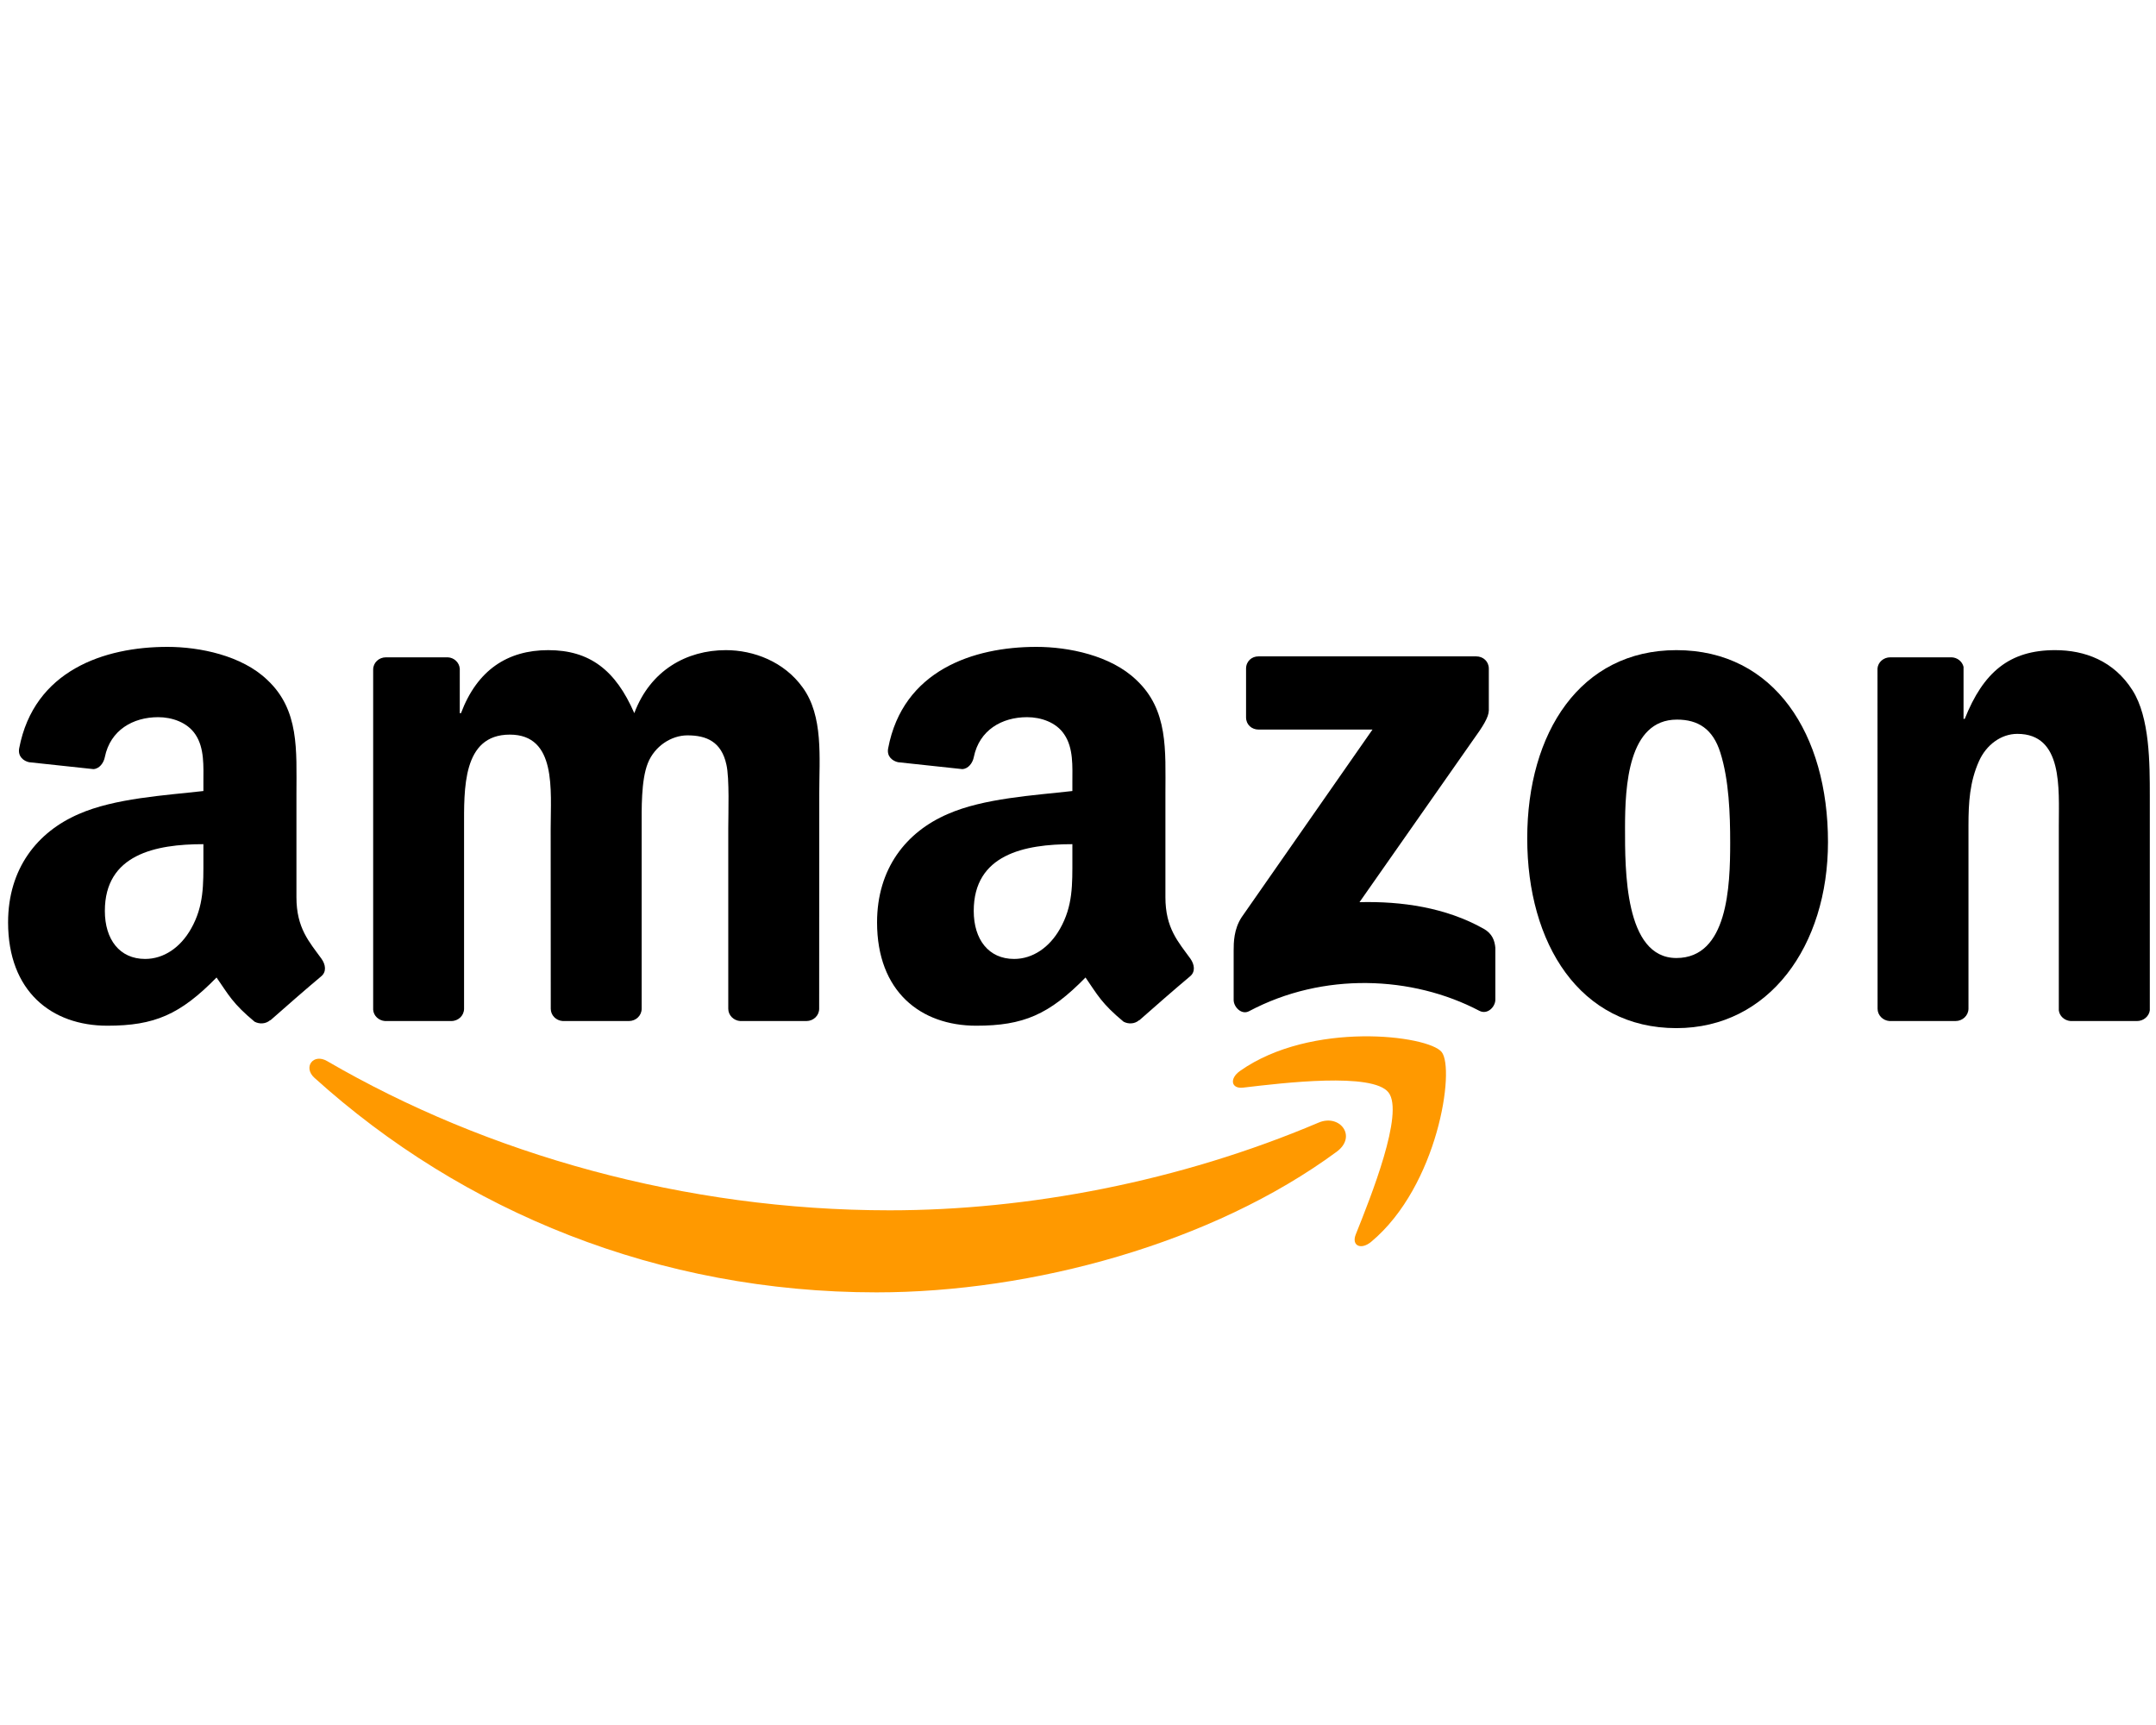
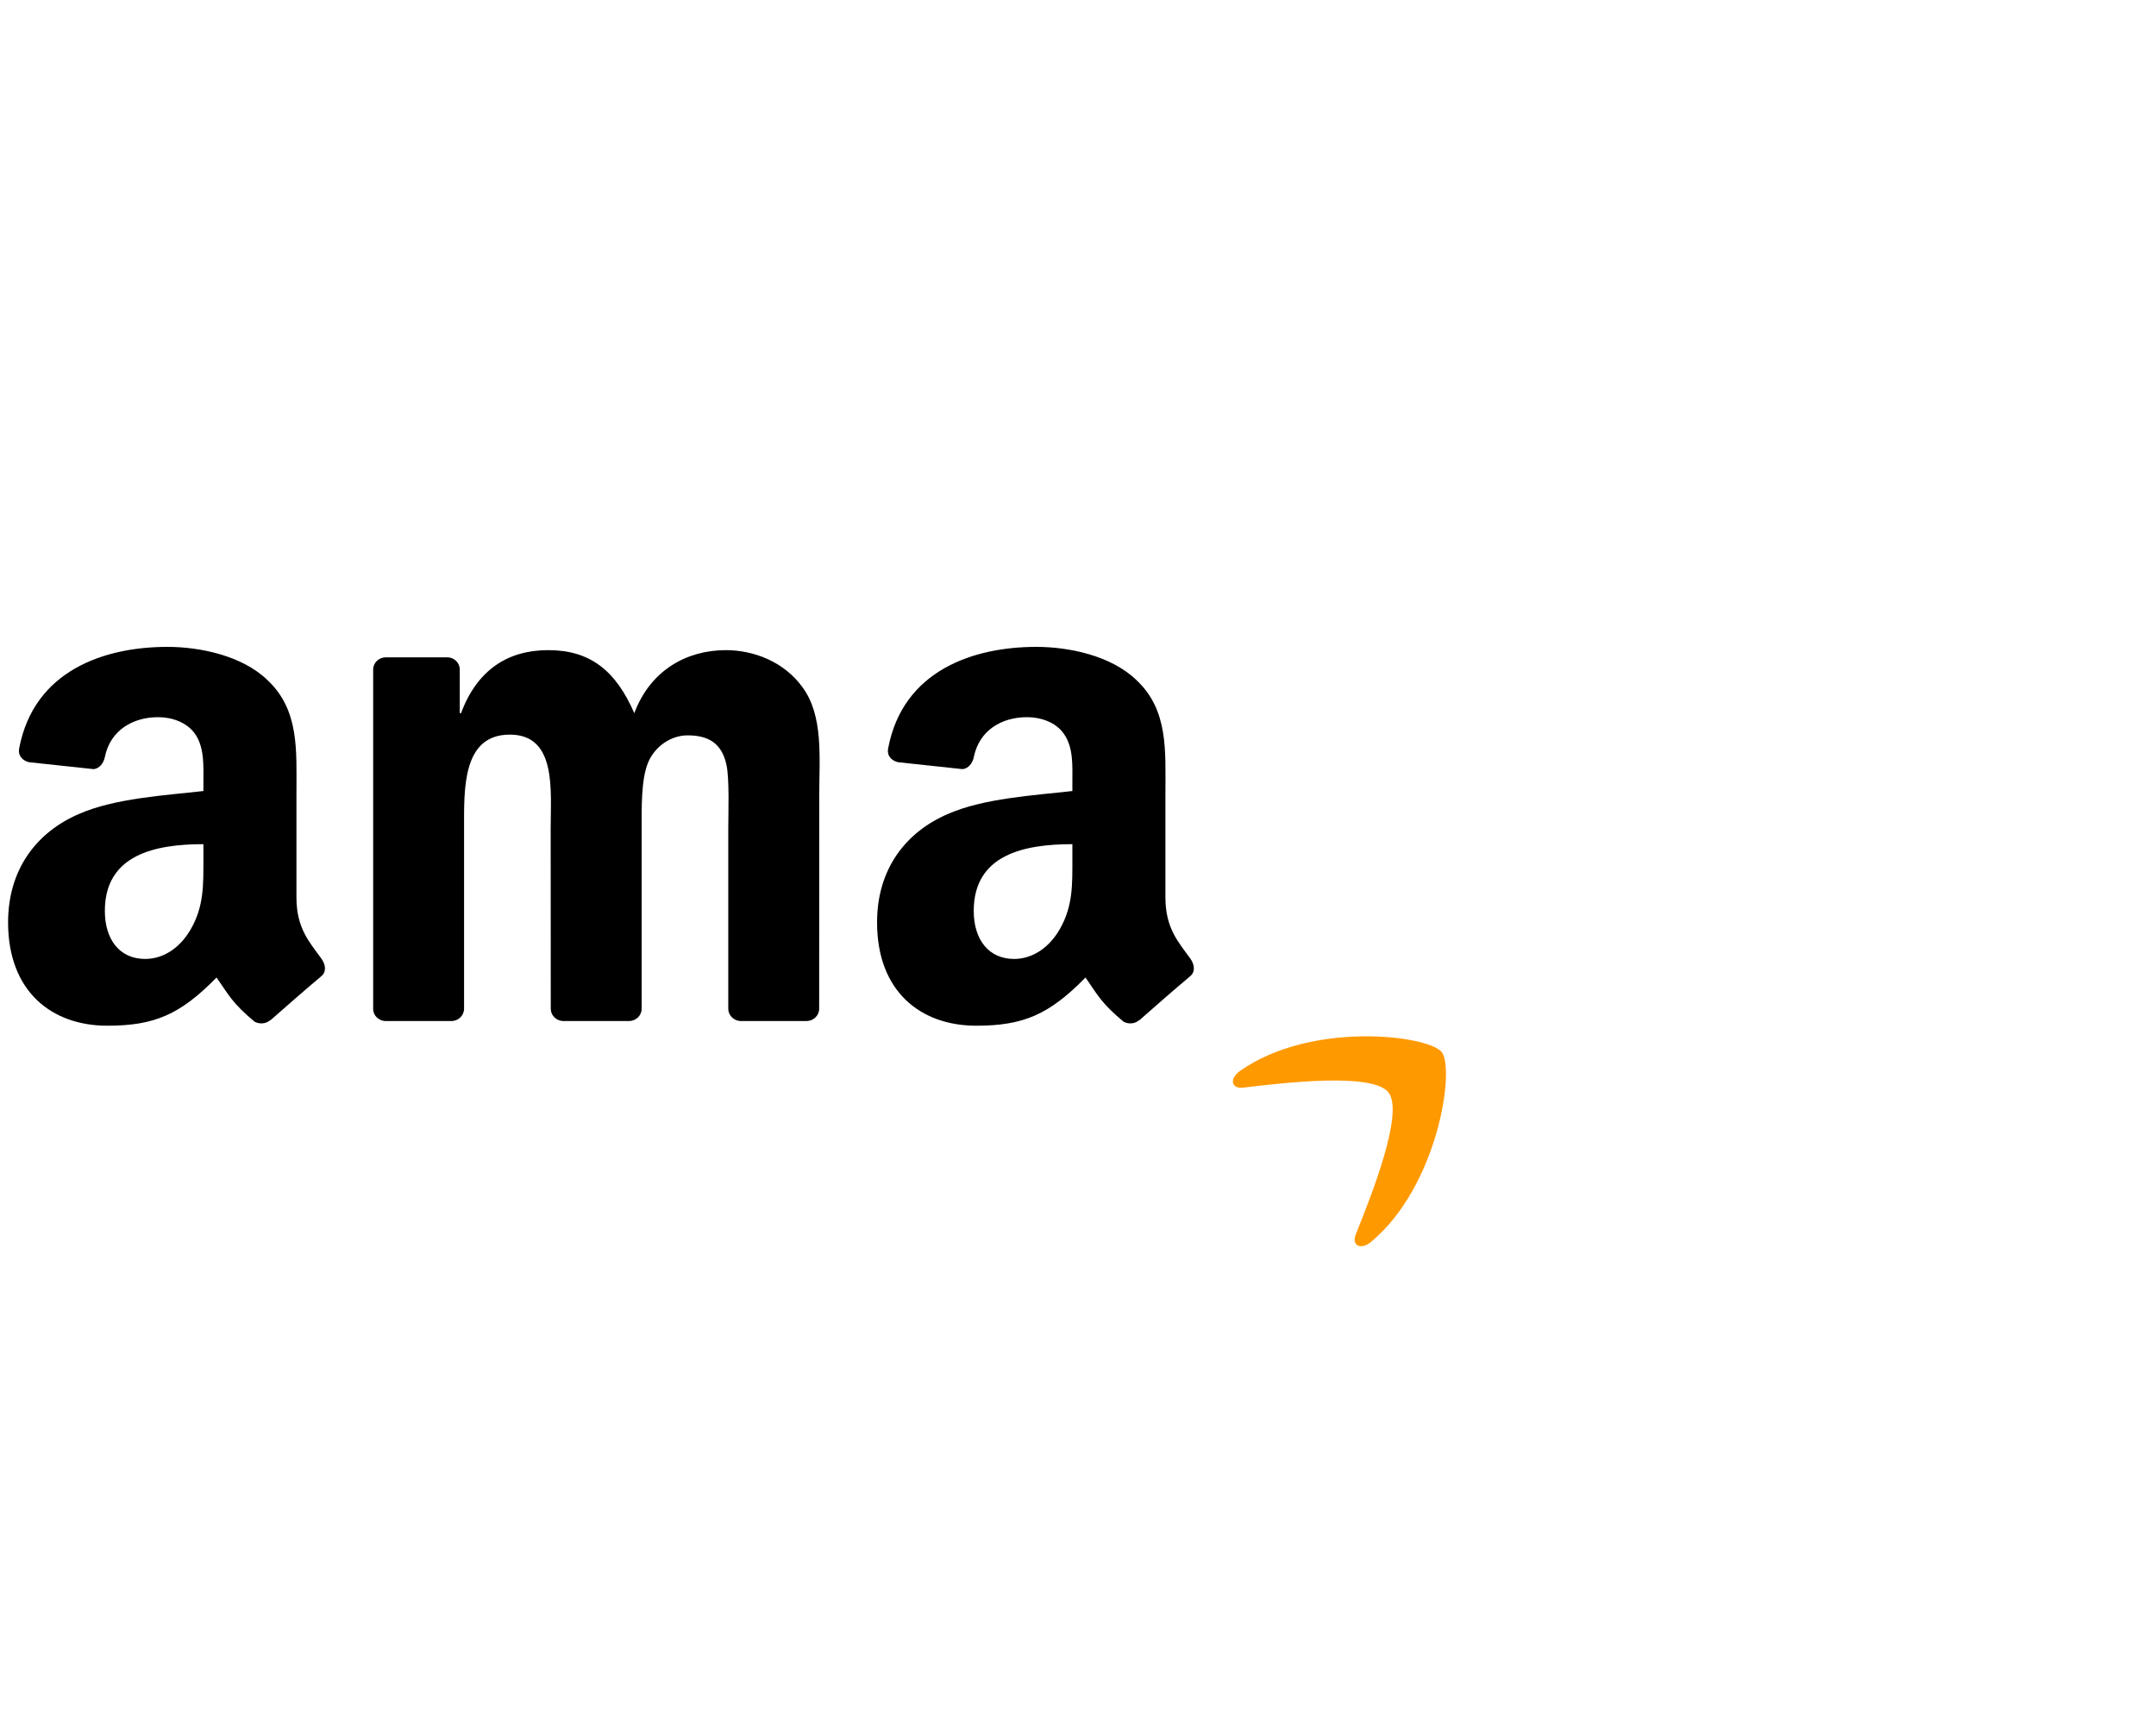
<svg xmlns="http://www.w3.org/2000/svg" width="800" height="640" viewBox="0 0 800 640" fill="none">
-   <path fill-rule="evenodd" clip-rule="evenodd" d="M496.018 427.286C449.836 461.325 382.899 479.486 325.267 479.486C244.458 479.486 171.709 449.598 116.672 399.888C112.348 395.979 116.222 390.652 121.411 393.696C180.807 428.254 254.248 449.045 330.11 449.045C381.273 449.045 437.556 438.459 489.307 416.493C497.125 413.172 503.663 421.613 496.018 427.286Z" fill="#FF9900" />
  <path fill-rule="evenodd" clip-rule="evenodd" d="M515.216 405.319C509.336 397.778 476.196 401.756 461.321 403.521C456.789 404.074 456.097 400.131 460.179 397.294C486.574 378.718 529.884 384.079 534.934 390.306C539.985 396.567 533.62 439.982 508.817 460.703C505.012 463.885 501.379 462.19 503.074 457.97C508.644 444.063 521.132 412.895 515.216 405.319Z" fill="#FF9900" />
-   <path fill-rule="evenodd" clip-rule="evenodd" d="M462.359 266.152V248.095C462.359 245.362 464.434 243.528 466.925 243.528H547.768C550.363 243.528 552.439 245.396 552.439 248.095V263.558C552.404 266.152 550.225 269.542 546.35 274.904L504.458 334.715C520.025 334.335 536.457 336.652 550.571 344.609C553.753 346.408 554.618 349.037 554.86 351.631V370.899C554.86 373.529 551.954 376.607 548.91 375.016C524.038 361.974 491.002 360.556 463.5 375.154C460.698 376.676 457.758 373.632 457.758 371.003V352.704C457.758 349.763 457.792 344.747 460.733 340.285L509.267 270.684H467.029C464.434 270.684 462.359 268.85 462.359 266.152Z" fill="black" />
  <path fill-rule="evenodd" clip-rule="evenodd" d="M167.454 378.821H142.859C140.507 378.648 138.639 376.884 138.466 374.635V248.406C138.466 245.881 140.576 243.874 143.205 243.874H166.14C168.527 243.978 170.429 245.812 170.602 248.095V264.596H171.052C177.037 248.648 188.279 241.211 203.431 241.211C218.825 241.211 228.442 248.648 235.36 264.596C241.31 248.648 254.836 241.211 269.331 241.211C279.639 241.211 290.916 245.466 297.8 255.013C305.584 265.633 303.993 281.062 303.993 294.588L303.958 374.255C303.958 376.78 301.848 378.821 299.219 378.821H274.658C272.202 378.648 270.23 376.676 270.23 374.255V307.352C270.23 302.025 270.714 288.741 269.538 283.691C267.705 275.216 262.204 272.829 255.078 272.829C249.128 272.829 242.902 276.807 240.376 283.172C237.851 289.537 238.093 300.192 238.093 307.352V374.255C238.093 376.78 235.983 378.821 233.354 378.821H208.793C206.302 378.648 204.365 376.676 204.365 374.255L204.331 307.352C204.331 293.273 206.648 272.552 189.179 272.552C171.502 272.552 172.194 292.754 172.194 307.352V374.255C172.194 376.78 170.084 378.821 167.454 378.821Z" fill="black" />
-   <path fill-rule="evenodd" clip-rule="evenodd" d="M622.039 241.211C658.535 241.211 678.287 272.552 678.287 312.403C678.287 350.905 656.459 381.45 622.039 381.45C586.201 381.45 566.691 350.109 566.691 311.054C566.691 271.756 586.443 241.211 622.039 241.211ZM622.247 266.982C604.12 266.982 602.979 291.682 602.979 307.076C602.979 322.504 602.737 355.436 622.039 355.436C641.1 355.436 642 328.869 642 312.68C642 302.025 641.55 289.295 638.333 279.194C635.565 270.407 630.065 266.982 622.247 266.982Z" fill="black" />
-   <path fill-rule="evenodd" clip-rule="evenodd" d="M725.61 378.821H701.119C698.663 378.648 696.691 376.676 696.691 374.255L696.656 247.991C696.864 245.673 698.905 243.874 701.396 243.874H724.192C726.337 243.978 728.101 245.431 728.586 247.403V266.706H729.035C735.919 249.444 745.571 241.211 762.556 241.211C773.591 241.211 784.349 245.189 791.268 256.086C797.702 266.187 797.702 283.172 797.702 295.383V374.843C797.425 377.057 795.384 378.821 792.963 378.821H768.298C766.05 378.648 764.182 376.988 763.939 374.843V306.28C763.939 292.477 765.531 272.275 748.546 272.275C742.561 272.275 737.061 276.288 734.328 282.376C730.869 290.09 730.419 297.77 730.419 306.28V374.255C730.384 376.78 728.24 378.821 725.61 378.821Z" fill="black" />
  <path fill-rule="evenodd" clip-rule="evenodd" d="M397.912 318.526C397.912 328.108 398.154 336.099 393.311 344.609C389.402 351.527 383.176 355.782 376.292 355.782C366.848 355.782 361.313 348.587 361.313 337.967C361.313 317.004 380.097 313.199 397.912 313.199V318.526ZM422.715 378.475C421.089 379.928 418.737 380.032 416.904 379.063C408.74 372.283 407.252 369.135 402.79 362.666C389.299 376.434 379.716 380.551 362.247 380.551C341.526 380.551 325.44 367.786 325.44 342.222C325.44 322.262 336.233 308.667 351.662 302.025C365.014 296.144 383.66 295.106 397.912 293.481V290.298C397.912 284.452 398.362 277.533 394.903 272.483C391.928 267.951 386.185 266.083 381.1 266.083C371.725 266.083 363.388 270.891 361.348 280.854C360.932 283.068 359.307 285.247 357.058 285.351L333.224 282.791C331.217 282.342 328.969 280.716 329.557 277.637C335.022 248.717 361.175 240 384.559 240C396.528 240 412.164 243.183 421.608 252.246C433.577 263.419 432.436 278.329 432.436 294.553V332.882C432.436 344.401 437.21 349.452 441.707 355.679C443.263 357.893 443.609 360.556 441.603 362.217C436.587 366.402 427.662 374.186 422.75 378.544L422.715 378.475Z" fill="black" />
  <path fill-rule="evenodd" clip-rule="evenodd" d="M75.472 318.526C75.472 328.108 75.714 336.099 70.871 344.609C66.962 351.527 60.77 355.782 53.852 355.782C44.408 355.782 38.907 348.587 38.907 337.967C38.907 317.004 57.691 313.199 75.472 313.199V318.526ZM100.275 378.475C98.649 379.928 96.297 380.032 94.463 379.063C86.3 372.283 84.847 369.135 80.35 362.666C66.858 376.434 57.311 380.551 39.807 380.551C19.12 380.551 3 367.786 3 342.222C3 322.262 13.828 308.667 29.221 302.025C42.574 296.144 61.22 295.106 75.472 293.481V290.298C75.472 284.452 75.922 277.533 72.497 272.483C69.487 267.951 63.745 266.083 58.694 266.083C49.32 266.083 40.948 270.891 38.907 280.854C38.492 283.068 36.866 285.247 34.653 285.351L10.783 282.791C8.777 282.342 6.563 280.716 7.117 277.637C12.617 248.717 38.734 240 62.119 240C74.088 240 89.724 243.183 99.168 252.246C111.137 263.419 109.996 278.329 109.996 294.553V332.882C109.996 344.401 114.77 349.452 119.267 355.679C120.858 357.893 121.204 360.556 119.197 362.217C114.181 366.402 105.257 374.186 100.344 378.544L100.275 378.475Z" fill="black" />
</svg>